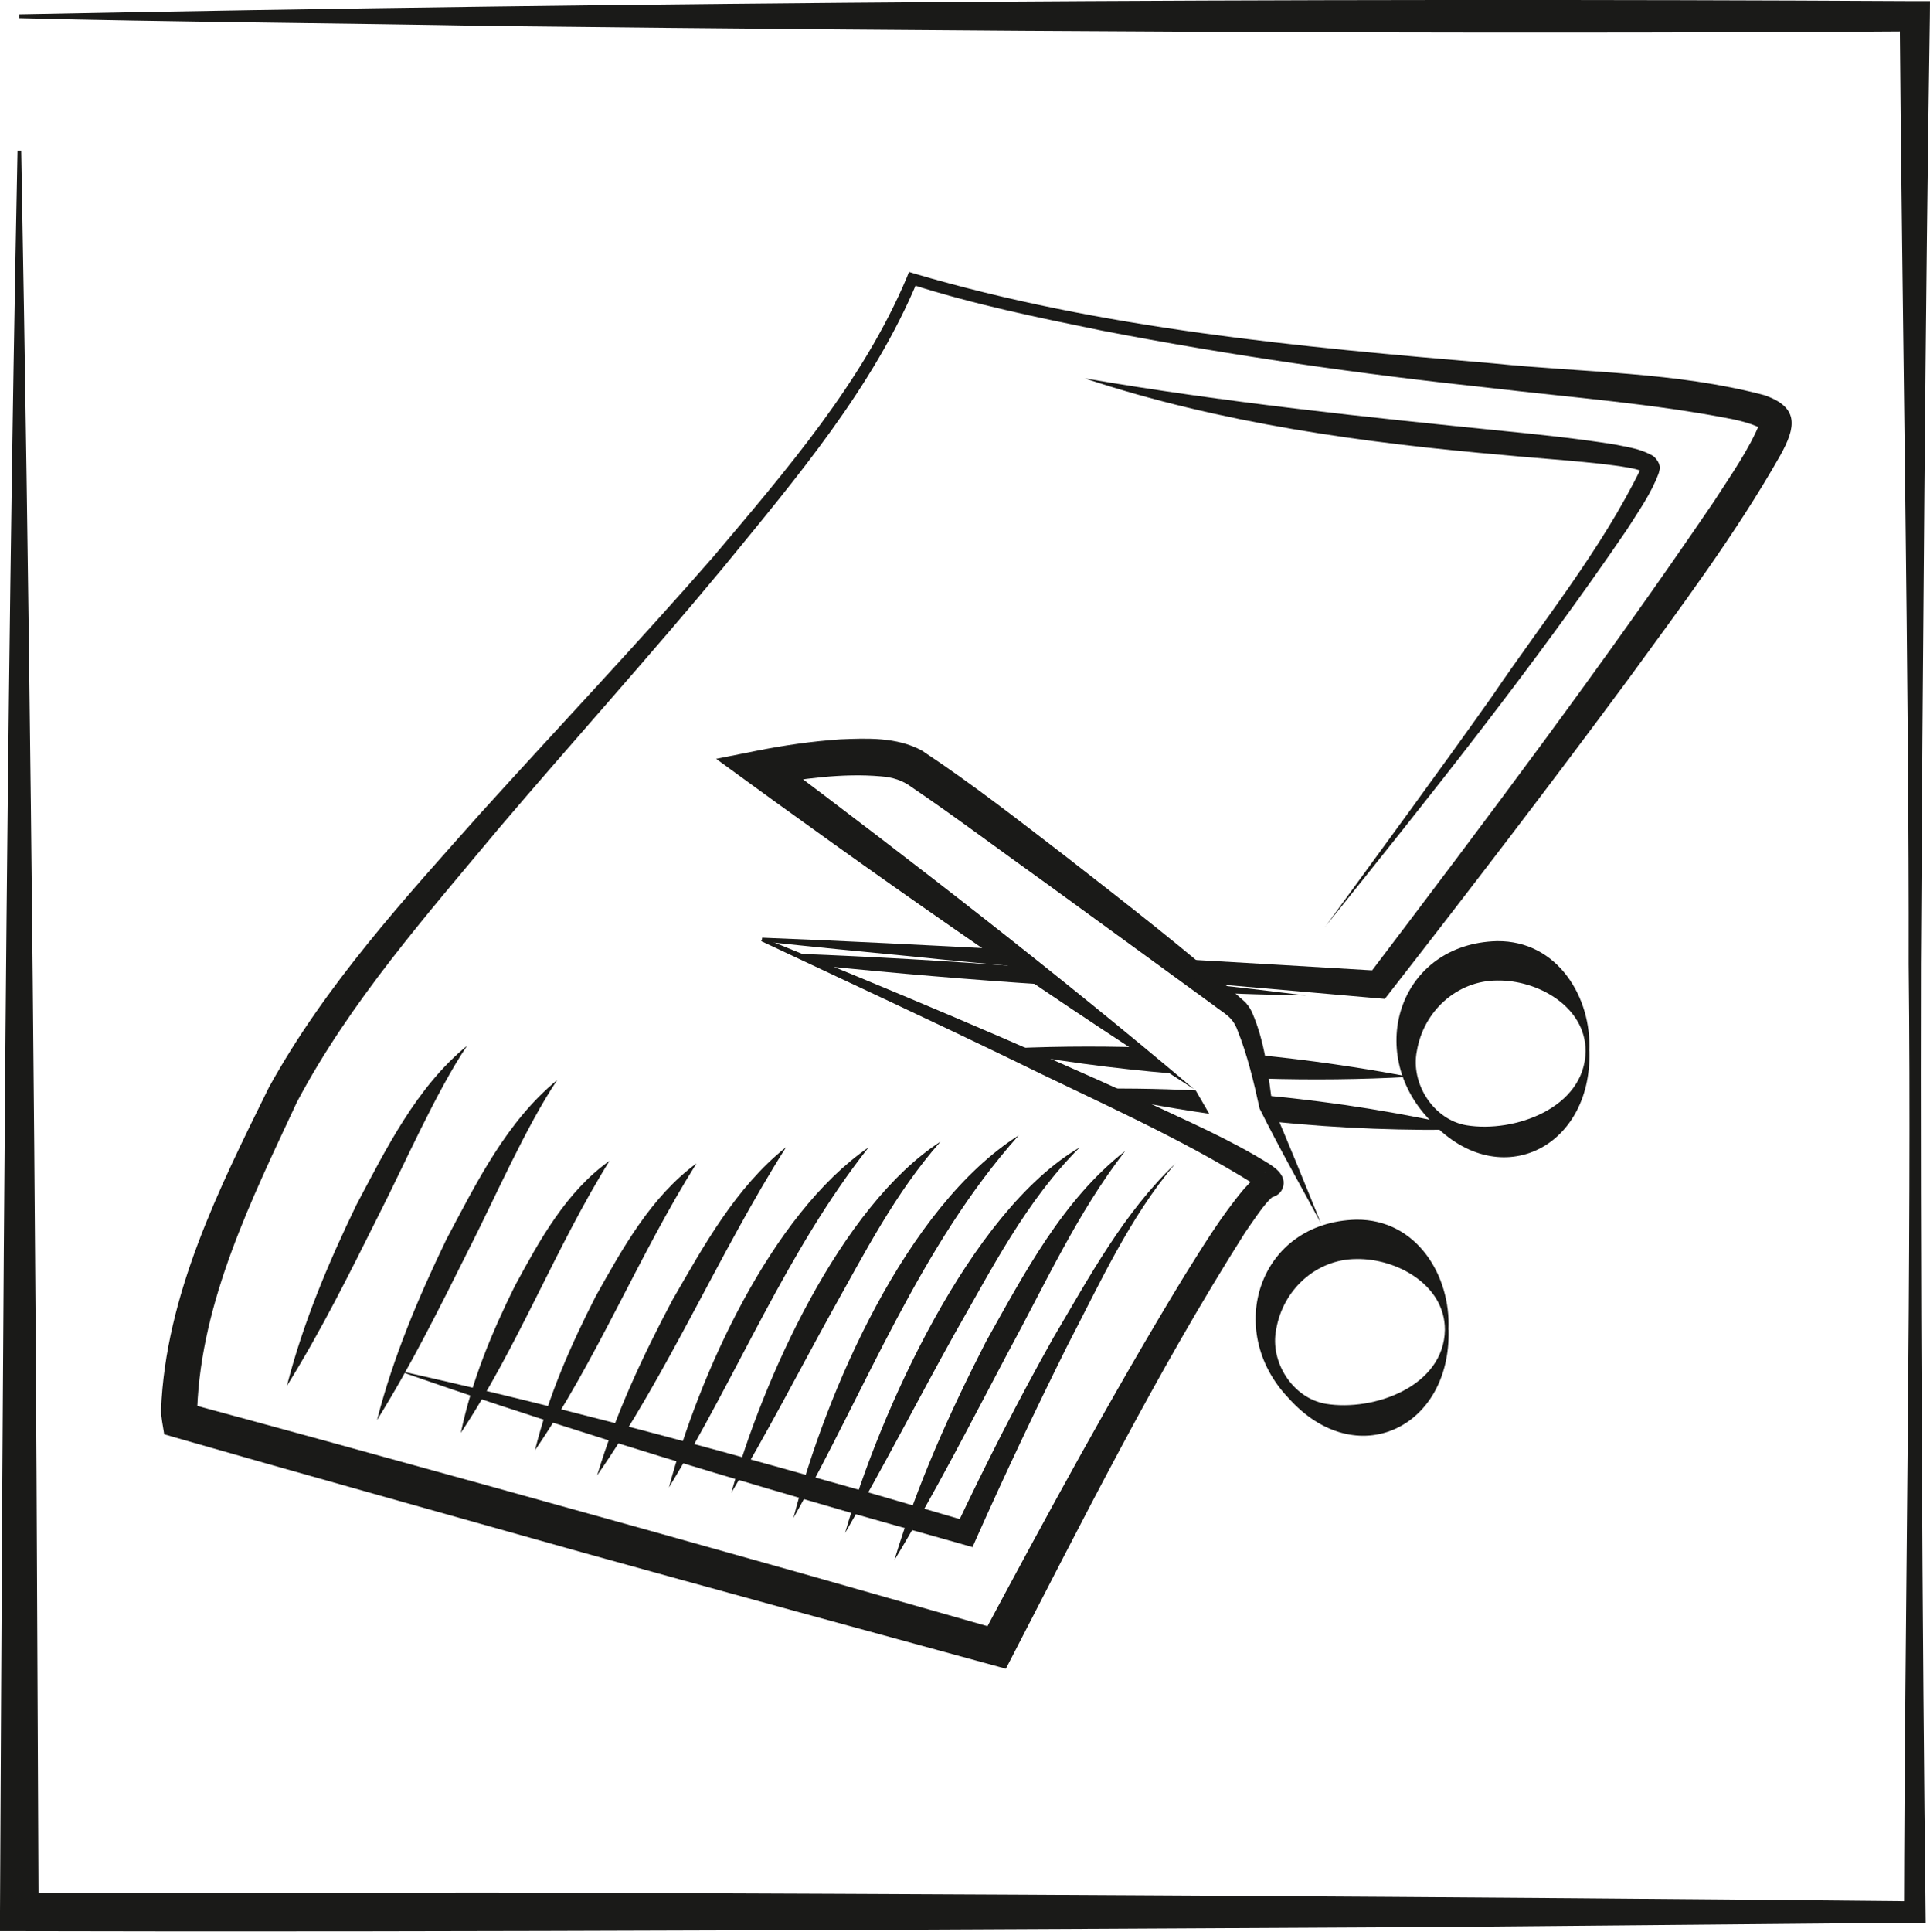
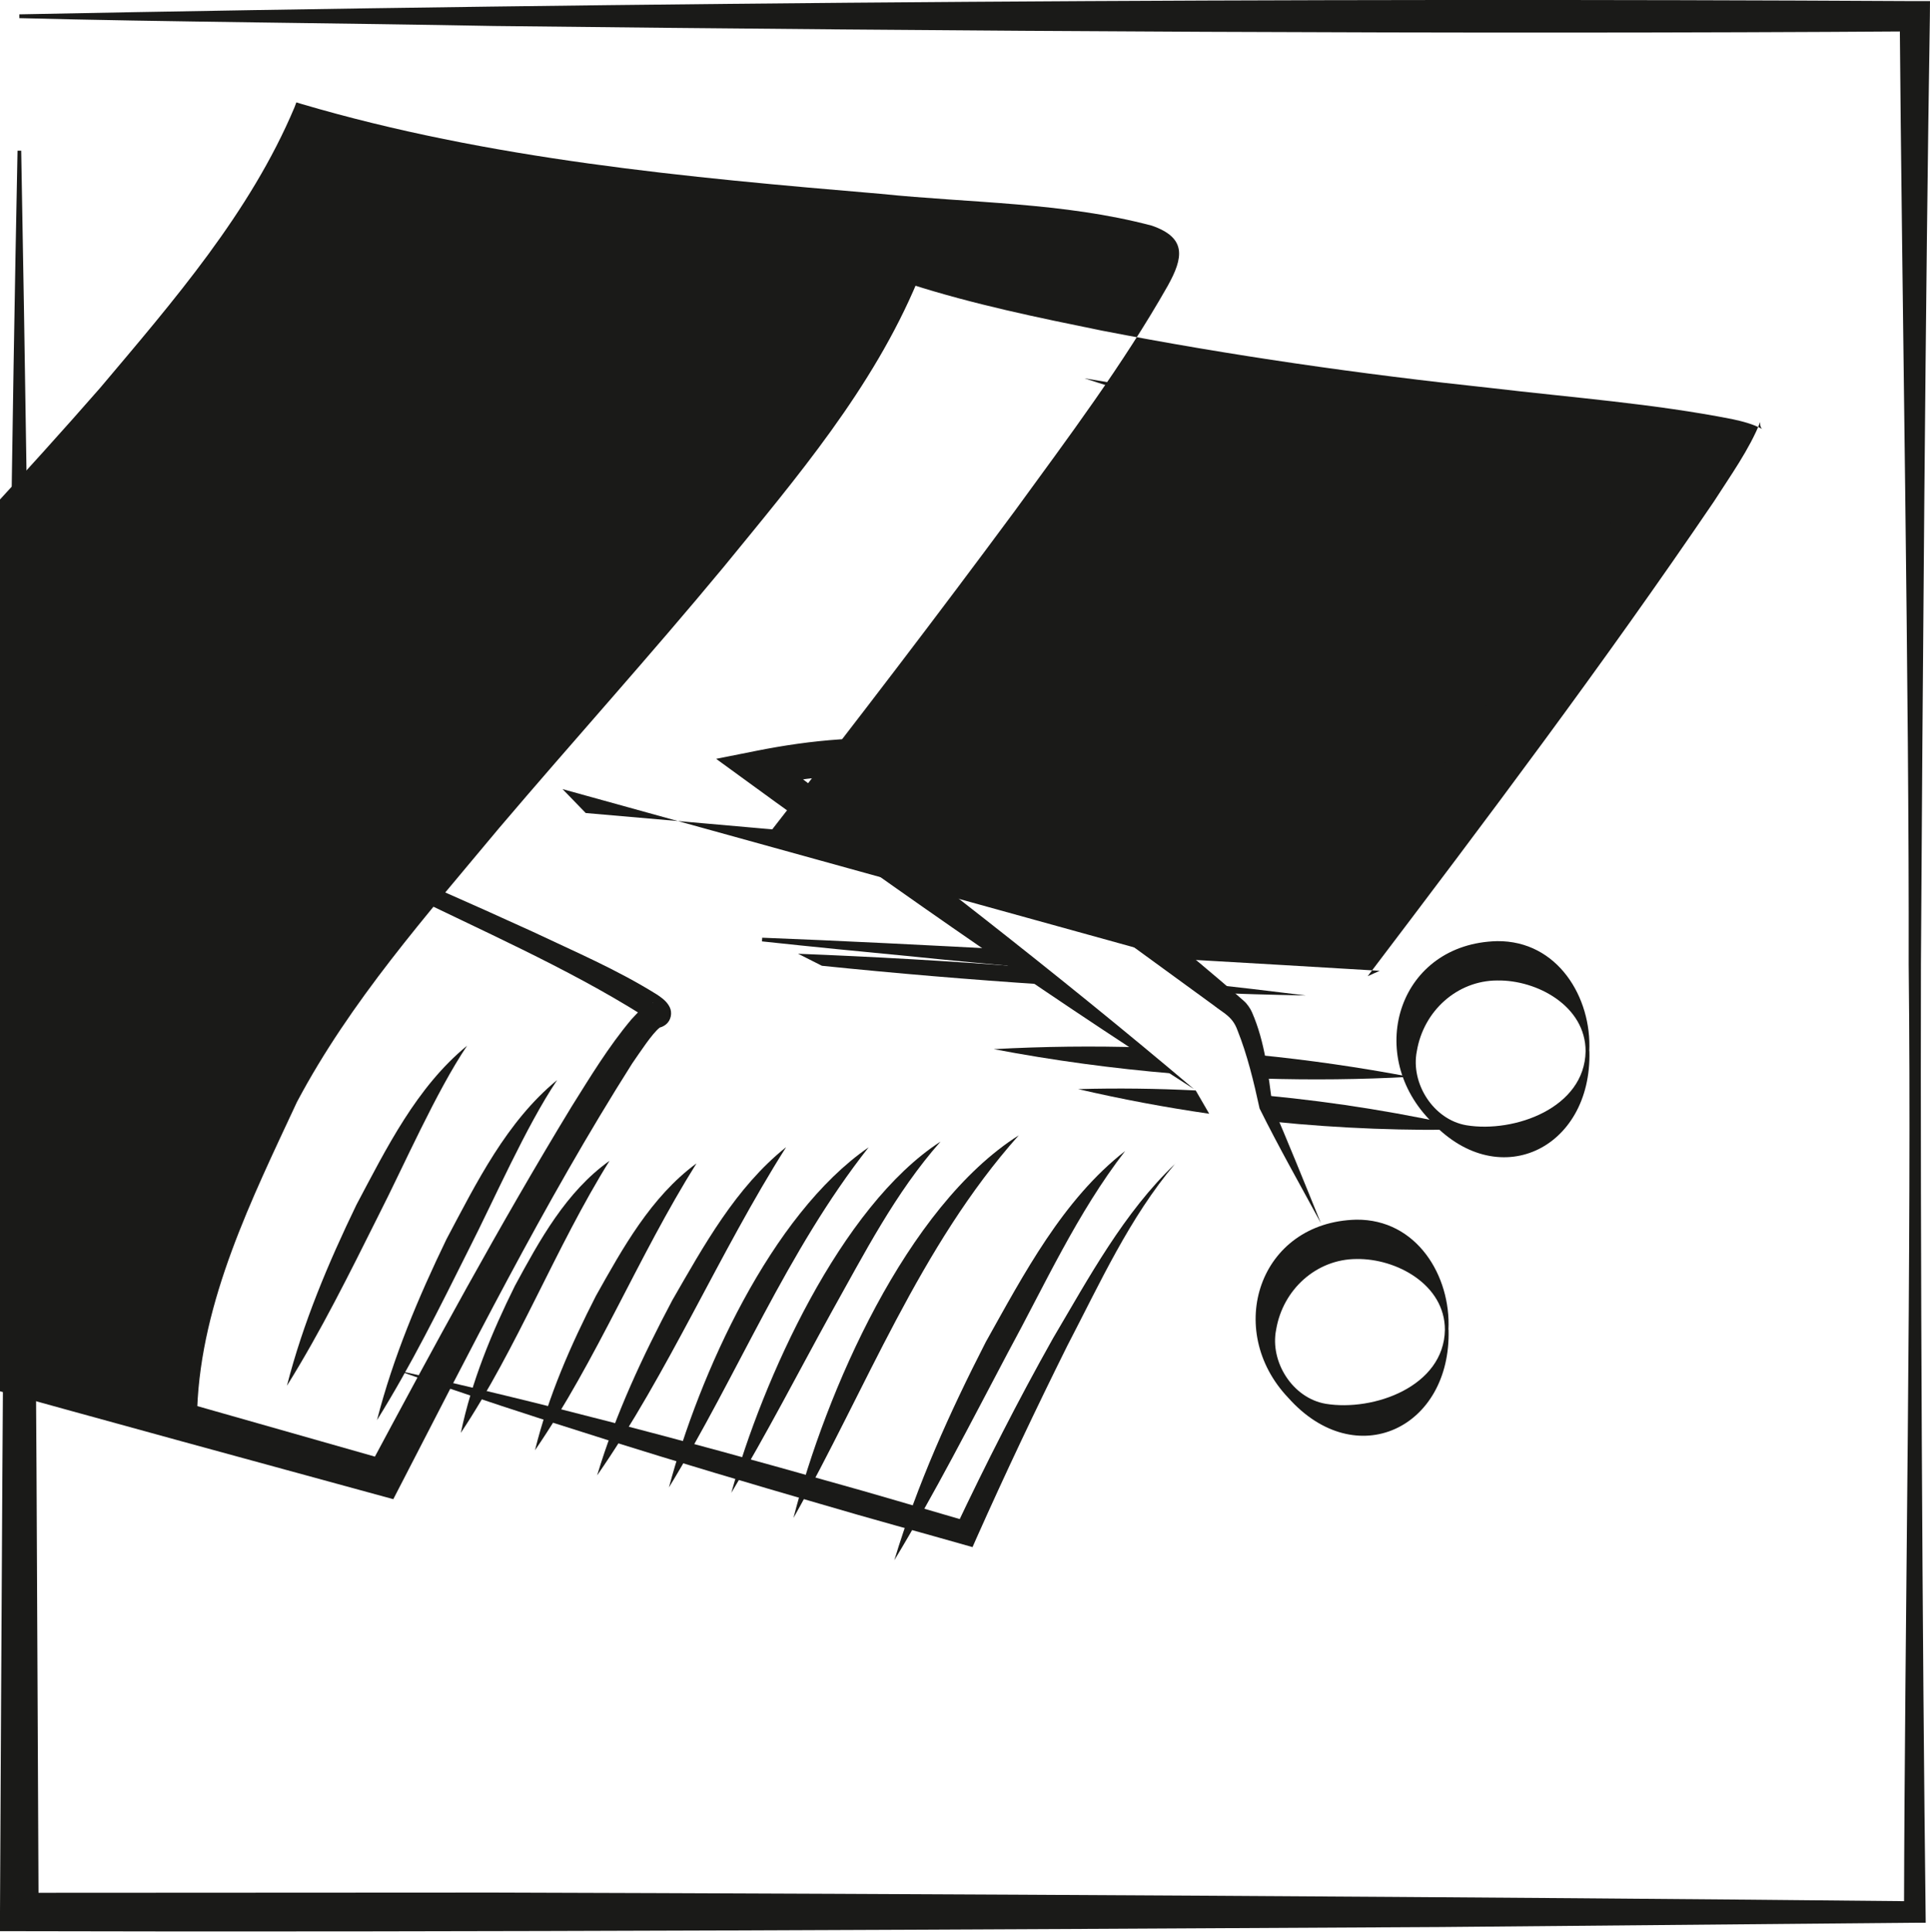
<svg xmlns="http://www.w3.org/2000/svg" id="Warstwa_2" data-name="Warstwa 2" viewBox="0 0 157.47 157.57">
  <defs>
    <style> .cls-1 { fill: #1a1a18; } </style>
  </defs>
  <g id="Warstwa_1-2" data-name="Warstwa 1">
    <g>
      <path class="cls-1" d="M1.58,1.17C52.2.17,105.58-.19,156.23.09h1.24s-.01,1.23-.01,1.23c-.35,21.99-.6,55.6-.73,77.32-.05,22.79.11,55.11.39,78.2,0,0-.89,0-.89,0l-38.66.35c-34.44.19-81.55.44-115.99.34H0s0-1.57,0-1.57C.24,109.38.49,58.7,1.43,12.29h.3c.64,34.58,1.06,72.98,1.25,107.76l.17,35.92-1.57-1.57,38.66-.02c34.44.1,81.55.35,115.99.71l-.88.88c.05-22.89.64-54.79.38-77.32.05-21.63-.56-55.46-.73-77.32l1.23,1.23c-37.16.26-78.83-.02-115.99-.44-11.29-.22-27.24-.34-38.66-.64v-.3" />
      <path class="cls-1" d="M103.36,89.37c5.69.54,11.33,1.46,16.9,2.75-5.46.14-10.92-.07-16.35-.62l-.55-2.13Z" />
      <path class="cls-1" d="M98.66,90.85c-3.59-.52-7.16-1.19-10.69-2.01,3.2-.09,6.4-.05,9.59.11l1.1,1.9Z" />
      <path class="cls-1" d="M102.59,86.05c4.17.41,8.32,1.01,12.44,1.79-4,.22-8.01.26-12.01.14l-.43-1.93Z" />
      <path class="cls-1" d="M95.7,87.57c-4.9-.41-9.78-1.07-14.62-1.99,4.06-.22,8.13-.27,12.2-.14l2.42,2.13Z" />
      <path class="cls-1" d="M118.19,108.47c.22,8-7.55,11.75-13.08,5.55-5.24-5.51-2.41-14.33,5.55-14.53,4.94-.05,7.73,4.6,7.52,8.97M117.89,108.47c0-3.68-3.96-5.83-7.22-5.77-3.25.01-6,2.47-6.55,5.77-.52,2.61,1.34,5.58,4.05,6.04,3.9.64,9.65-1.41,9.72-6.04Z" />
      <path class="cls-1" d="M97.42,88.84c-13.31-8.52-26.24-17.62-38.99-26.94l3.21-.64c2.31-.46,4.56-.79,6.92-.95,2.18-.09,4.6-.2,6.65.91,4.1,2.71,7.9,5.69,11.73,8.63,4.93,3.85,9.86,7.65,14.56,11.81.23.19.53.62.65.91,1.08,2.47,1.33,5.13,1.68,7.68,1.06,2.4,2.73,6.53,3.94,9.52-1.68-3.11-3.44-6.2-5-9.35-.47-2.17-1.01-4.4-1.8-6.37-.41-1.14-1.11-1.38-1.98-2.07-1.71-1.26-11.73-8.53-13.67-9.95-3.66-2.61-7.3-5.35-10.95-7.83-.72-.54-1.54-.8-2.49-.87-3.16-.28-6.5.2-9.64.77l.56-2.58c11.75,8.84,23.4,17.83,34.63,27.33" />
      <path class="cls-1" d="M129.68,85.75c.22,8-7.55,11.75-13.08,5.55-5.24-5.51-2.41-14.33,5.55-14.53,4.94-.05,7.73,4.6,7.52,8.97M129.37,85.75c0-3.68-3.96-5.83-7.22-5.77-3.25.01-6,2.47-6.55,5.77-.52,2.61,1.34,5.58,4.05,6.04,3.9.64,9.65-1.41,9.72-6.04Z" />
      <path class="cls-1" d="M84.9,79.02c-4.03-.37-7.63-.7-10.18-.97-4.19-.4-8.37-.81-12.55-1.26l.02-.3c6.22.24,13.6.61,21.17,1.02l1.53,1.51Z" />
-       <path class="cls-1" d="M95.89,78.21c5.95.34,11.67.68,16.68.98l-.98.44c9.65-12.72,19.28-25.52,28.25-38.72,1.32-2.06,2.91-4.28,3.78-6.49v-.03c-.01.09,0,.19,0,.29.02.13.08.23.11.27.07.09.06.06,0,.02-.68-.37-1.55-.6-2.39-.78-6.47-1.27-13.1-1.76-19.7-2.54-10.63-1.13-21.24-2.65-31.73-4.68-5.25-1.07-10.47-2.14-15.62-3.79l.58-.27c-3.67,8.77-9.87,16.05-15.81,23.32-5.99,7.23-12.28,14.19-18.34,21.32-5.92,7.11-12.15,14.15-16.49,22.34-3.69,7.92-7.8,16.18-8.14,25.02,0,.22.04.55.05.6l-1.05-1.1c14.87,4.02,35.16,9.65,49.98,13.83l16.63,4.73-1.7.74c5.34-9.98,10.72-19.92,16.61-29.6,1.53-2.44,3.01-4.89,4.88-7.12.4-.4.89-1.08,1.68-1.35.07-.02.18-.05.08-.03-.02,0-.16.06-.27.15-.35.26-.45.88-.19,1.2-.03-.04-.21-.19-.36-.3-6.26-3.93-13.26-6.96-19.91-10.24-6.77-3.28-13.6-6.44-20.41-9.65l.12-.27c10.47,4.24,20.89,8.61,31.17,13.31,3.5,1.66,6.87,3.08,10.22,5.17.32.23.75.5,1,1,.23.46.11,1.08-.3,1.41-.16.13-.34.21-.42.23-.16.05-.11.04-.09.03-.62.48-1.63,2.04-2.25,2.93-7.23,11.41-13.29,23.56-19.49,35.54-8.9-2.42-25.62-7-34.5-9.47-8.28-2.33-25.01-7.01-33.27-9.39l-.9-.26c-.09-.61-.28-1.48-.26-1.99.37-9.37,4.73-18.06,8.8-26.31,4.59-8.33,11.06-15.38,17.33-22.43,6.3-6.96,12.74-13.77,18.89-20.81,5.97-7.08,12.23-14.28,15.85-22.88l.15-.4.42.13c15.3,4.51,31.39,5.99,47.24,7.33,7.35.76,14.92.68,22.15,2.6,2.84.99,2.57,2.6,1.29,4.9-3.66,6.45-8.13,12.39-12.47,18.35-6.36,8.6-12.85,17.07-19.42,25.5l-.38.49-.6-.05c-3.54-.32-8.91-.78-14.62-1.28l-1.89-1.95Z" />
+       <path class="cls-1" d="M95.89,78.21c5.95.34,11.67.68,16.68.98l-.98.44c9.65-12.72,19.28-25.52,28.25-38.72,1.32-2.06,2.91-4.28,3.78-6.49v-.03c-.01.09,0,.19,0,.29.02.13.08.23.11.27.07.09.06.06,0,.02-.68-.37-1.55-.6-2.39-.78-6.47-1.27-13.1-1.76-19.7-2.54-10.63-1.13-21.24-2.65-31.73-4.68-5.25-1.07-10.47-2.14-15.62-3.79l.58-.27c-3.67,8.77-9.87,16.05-15.81,23.32-5.99,7.23-12.28,14.19-18.34,21.32-5.92,7.11-12.15,14.15-16.49,22.34-3.69,7.92-7.8,16.18-8.14,25.02,0,.22.04.55.05.6l-1.05-1.1l16.63,4.73-1.7.74c5.34-9.98,10.72-19.92,16.61-29.6,1.53-2.44,3.01-4.89,4.88-7.12.4-.4.89-1.08,1.68-1.35.07-.02.18-.05.08-.03-.02,0-.16.06-.27.15-.35.26-.45.88-.19,1.2-.03-.04-.21-.19-.36-.3-6.26-3.93-13.26-6.96-19.91-10.24-6.77-3.28-13.6-6.44-20.41-9.65l.12-.27c10.47,4.24,20.89,8.61,31.17,13.31,3.5,1.66,6.87,3.08,10.22,5.17.32.23.75.5,1,1,.23.46.11,1.08-.3,1.41-.16.13-.34.21-.42.23-.16.05-.11.04-.09.03-.62.48-1.63,2.04-2.25,2.93-7.23,11.41-13.29,23.56-19.49,35.54-8.9-2.42-25.62-7-34.5-9.47-8.28-2.33-25.01-7.01-33.27-9.39l-.9-.26c-.09-.61-.28-1.48-.26-1.99.37-9.37,4.73-18.06,8.8-26.31,4.59-8.33,11.06-15.38,17.33-22.43,6.3-6.96,12.74-13.77,18.89-20.81,5.97-7.08,12.23-14.28,15.85-22.88l.15-.4.42.13c15.3,4.51,31.39,5.99,47.24,7.33,7.35.76,14.92.68,22.15,2.6,2.84.99,2.57,2.6,1.29,4.9-3.66,6.45-8.13,12.39-12.47,18.35-6.36,8.6-12.85,17.07-19.42,25.5l-.38.49-.6-.05c-3.54-.32-8.91-.78-14.62-1.28l-1.89-1.95Z" />
      <path class="cls-1" d="M108.11,75.62c4.56-6.27,9.16-12.5,13.63-18.82,4.14-6.12,8.92-11.97,12.16-18.62,0,0,.03-.11.03-.11-.03.1,0,.22.03.3.06.13.08.1.02.08-.23-.12-.72-.24-1.15-.31-2.62-.46-7.32-.74-10.02-1.01-11.59-1-23.25-2.6-34.33-6.27,11.48,1.97,22.96,3.17,34.52,4.33,2.9.29,5.81.6,8.7,1.06,1.1.23,1.98.31,3.07.88.3.14.78.75.63,1.22l-.06.24c-.62,1.68-1.65,3.11-2.59,4.6-7.65,11.22-16.14,21.84-24.64,32.42" />
      <path class="cls-1" d="M83.58,78.87c-6.15-.48-12.32-.83-18.47-1.07.03,0,1.93.98,1.95.98,6.04.62,12.1,1.13,18.17,1.53l-1.65-1.43Z" />
      <path class="cls-1" d="M98.33,80.97c2.71.1,5.43.18,8.13.23h.08c-2.89-.36-5.79-.7-8.7-1.02l.48.78Z" />
      <path class="cls-1" d="M95.89,94.91c-3.74,4.42-6.15,9.77-8.81,14.87-2.57,5.17-5.05,10.4-7.4,15.67l-.33.75c-4.13-1.18-8.29-2.3-12.41-3.52-11.6-3.36-23.16-6.9-34.55-10.9,11.79,2.62,23.47,5.73,35.09,9.01,3.88,1.07,7.73,2.23,11.6,3.35l-1.13.52c2.49-5.26,5.12-10.43,7.97-15.5,2.94-4.97,5.76-10.23,9.98-14.25" />
      <path class="cls-1" d="M91.8,93.89c-3.92,5.07-6.55,10.91-9.6,16.51-3,5.67-5.9,11.36-9.23,16.87,1.87-6.19,4.52-12.06,7.46-17.8,3.11-5.55,6.27-11.6,11.37-15.58" />
-       <path class="cls-1" d="M88.1,93.59c-4.39,4.38-7.17,9.9-10.22,15.22-3.01,5.4-5.8,10.88-8.93,16.24,2.81-9.79,10.17-26.21,19.15-31.46" />
      <path class="cls-1" d="M83.12,92.61c-8.08,9.05-12.45,20.68-18.38,31.21,2.63-10.27,9.2-25.39,18.38-31.21" />
      <path class="cls-1" d="M70.87,93.59c-6.7,8.5-10.65,18.51-16.29,27.74,2.45-9.18,8.31-22.24,16.29-27.74" />
      <path class="cls-1" d="M76.74,93.12c-3.71,4.2-6.22,9.14-8.94,13.99-2.68,4.86-5.22,9.81-8.13,14.66,2.55-9.2,8.9-23.36,17.07-28.65" />
      <path class="cls-1" d="M64.13,93.59c-5.44,8.58-9.6,18.4-15.41,26.76,1.5-4.99,3.7-9.69,6.13-14.28,2.58-4.47,5.17-9.2,9.27-12.48" />
      <path class="cls-1" d="M49.73,94.69c-4.41,7.08-7.5,15.23-12.13,22.19.88-4.21,2.51-8.16,4.41-11.99,2.02-3.73,4.18-7.68,7.72-10.2" />
      <path class="cls-1" d="M45.46,88.1c-2.54,3.78-5.15,9.77-7.24,13.87-2.35,4.7-4.67,9.39-7.46,13.87,1.32-5.13,3.37-10,5.67-14.76,2.46-4.63,4.9-9.59,9.03-12.98" />
      <path class="cls-1" d="M38.11,85.3c-2.54,3.78-5.15,9.77-7.24,13.87-2.35,4.7-4.67,9.39-7.46,13.87,1.32-5.14,3.37-10,5.67-14.76,2.46-4.63,4.9-9.59,9.03-12.98" />
      <path class="cls-1" d="M56.82,94.91c-4.71,7.49-8.15,16.08-13.17,23.39,1.09-4.42,2.91-8.56,4.97-12.59,2.2-3.92,4.49-8.07,8.19-10.8" />
    </g>
  </g>
</svg>